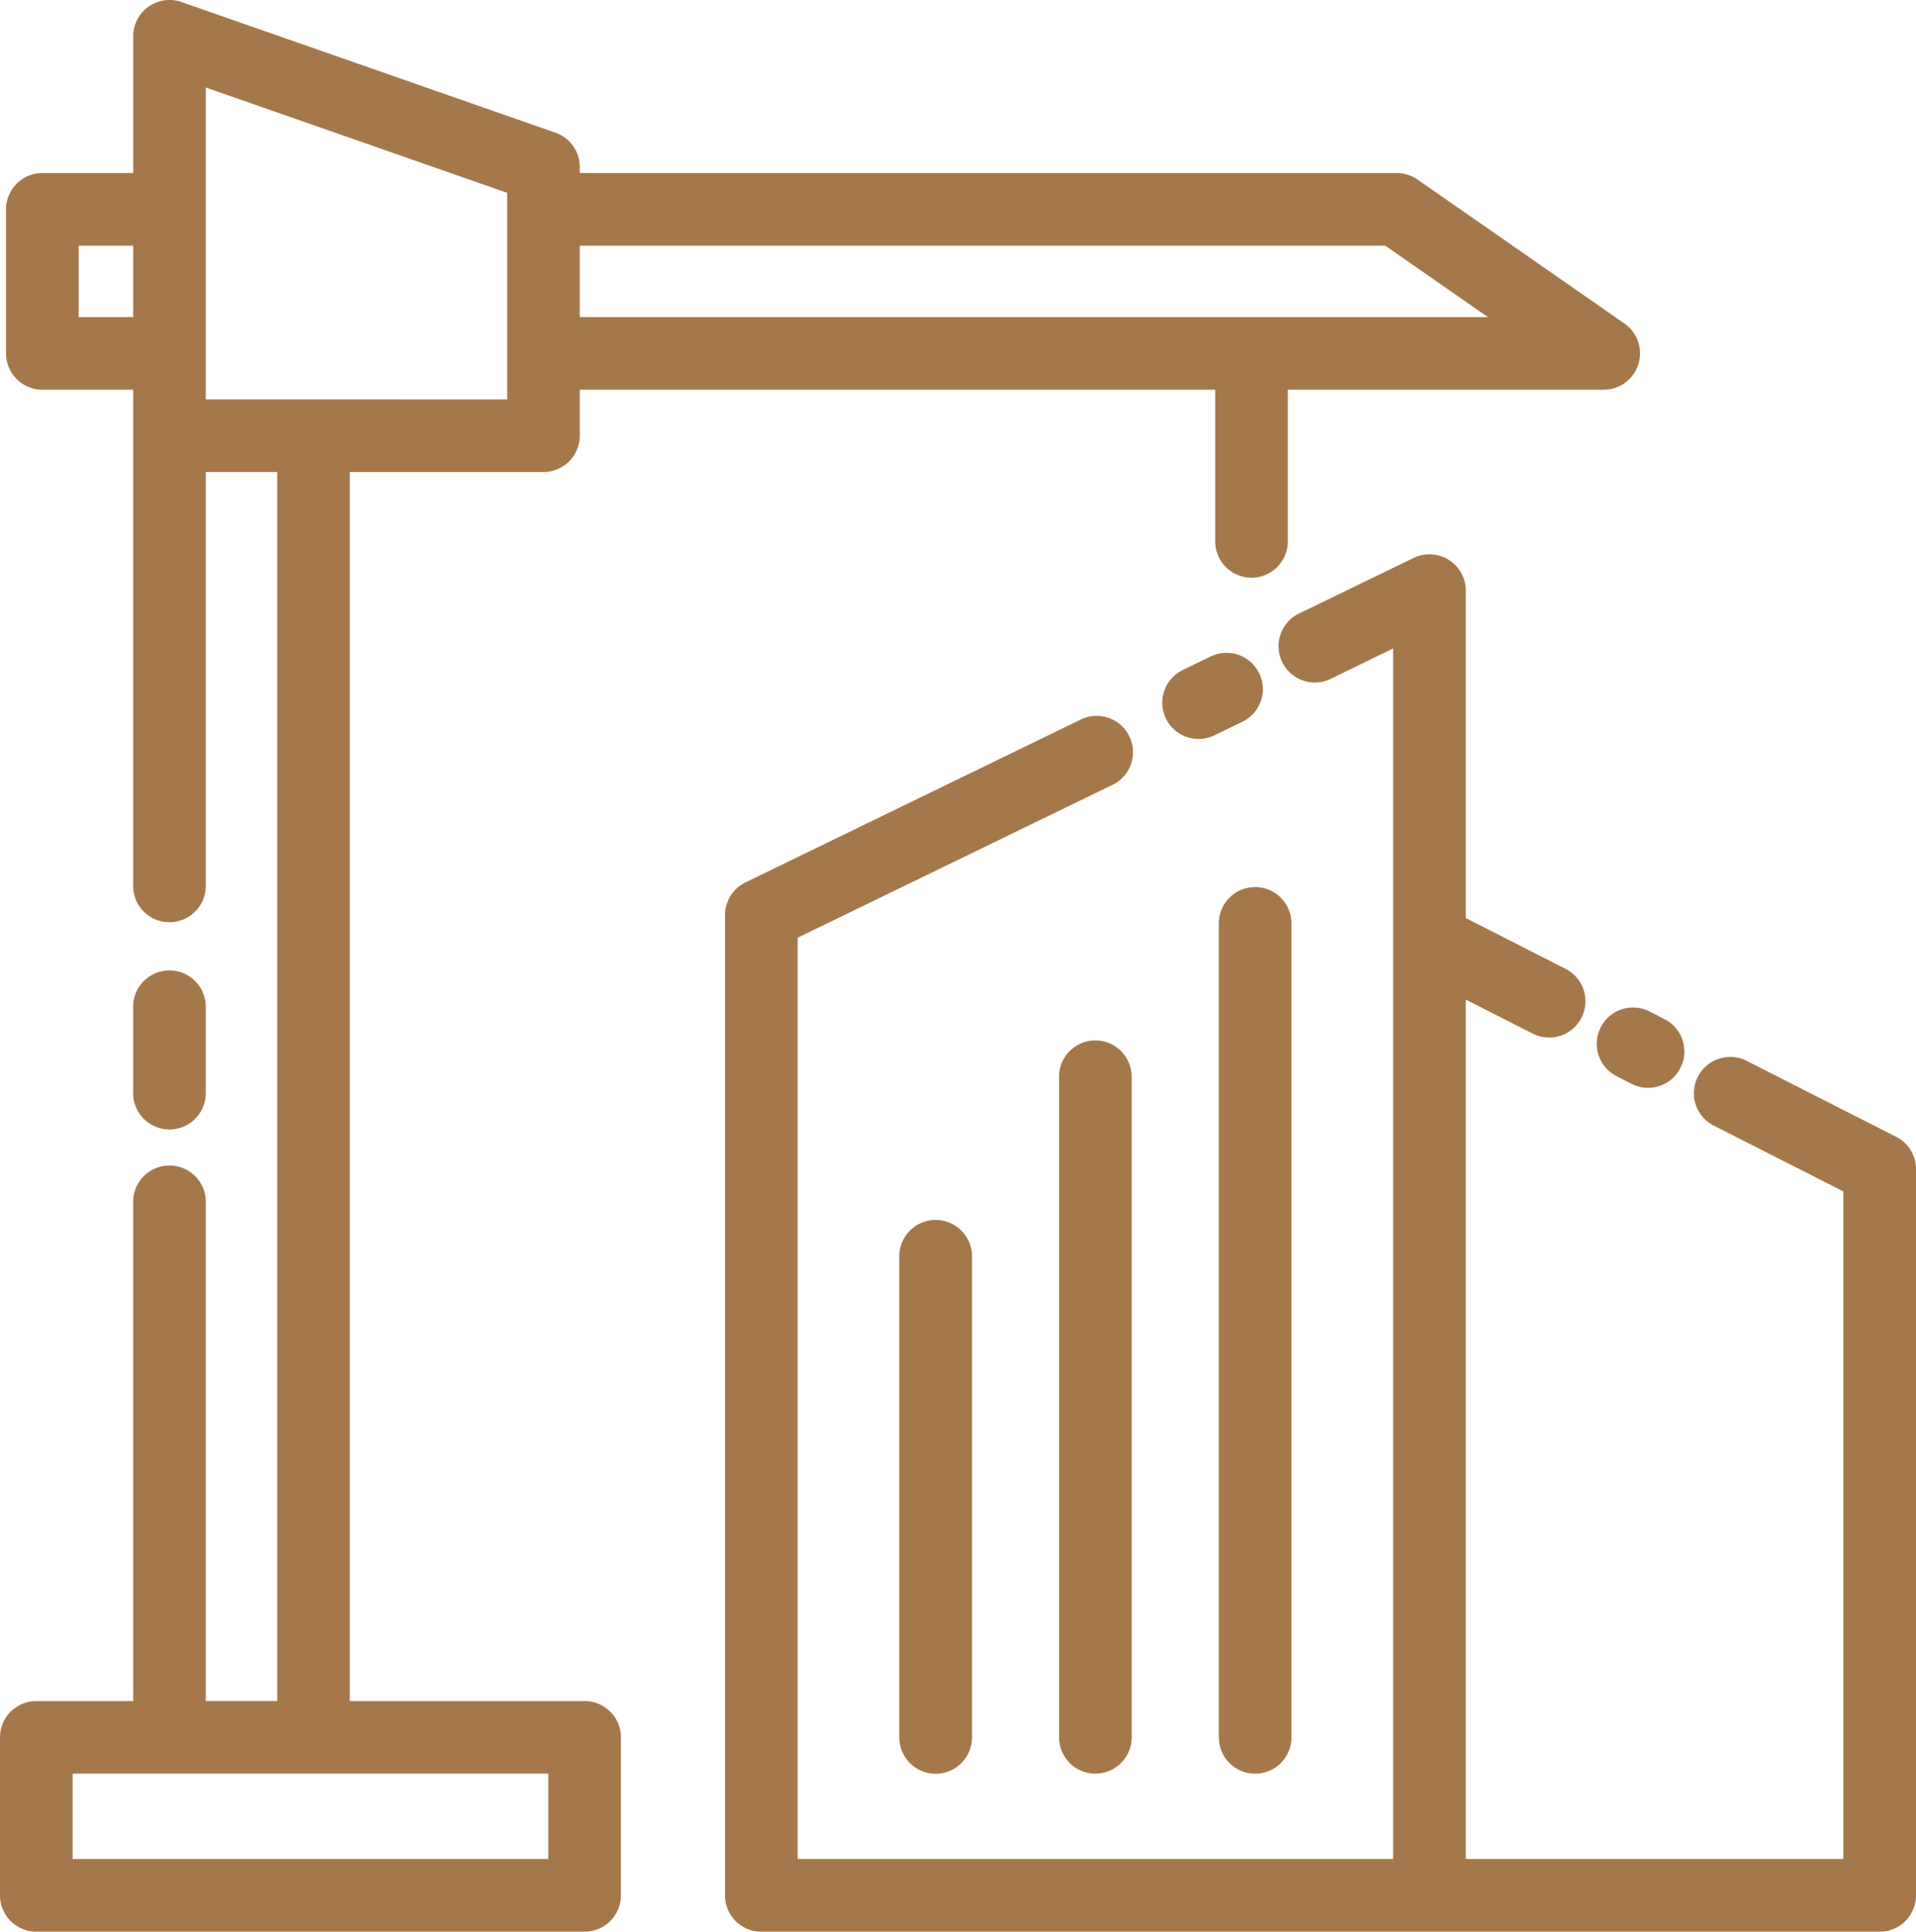
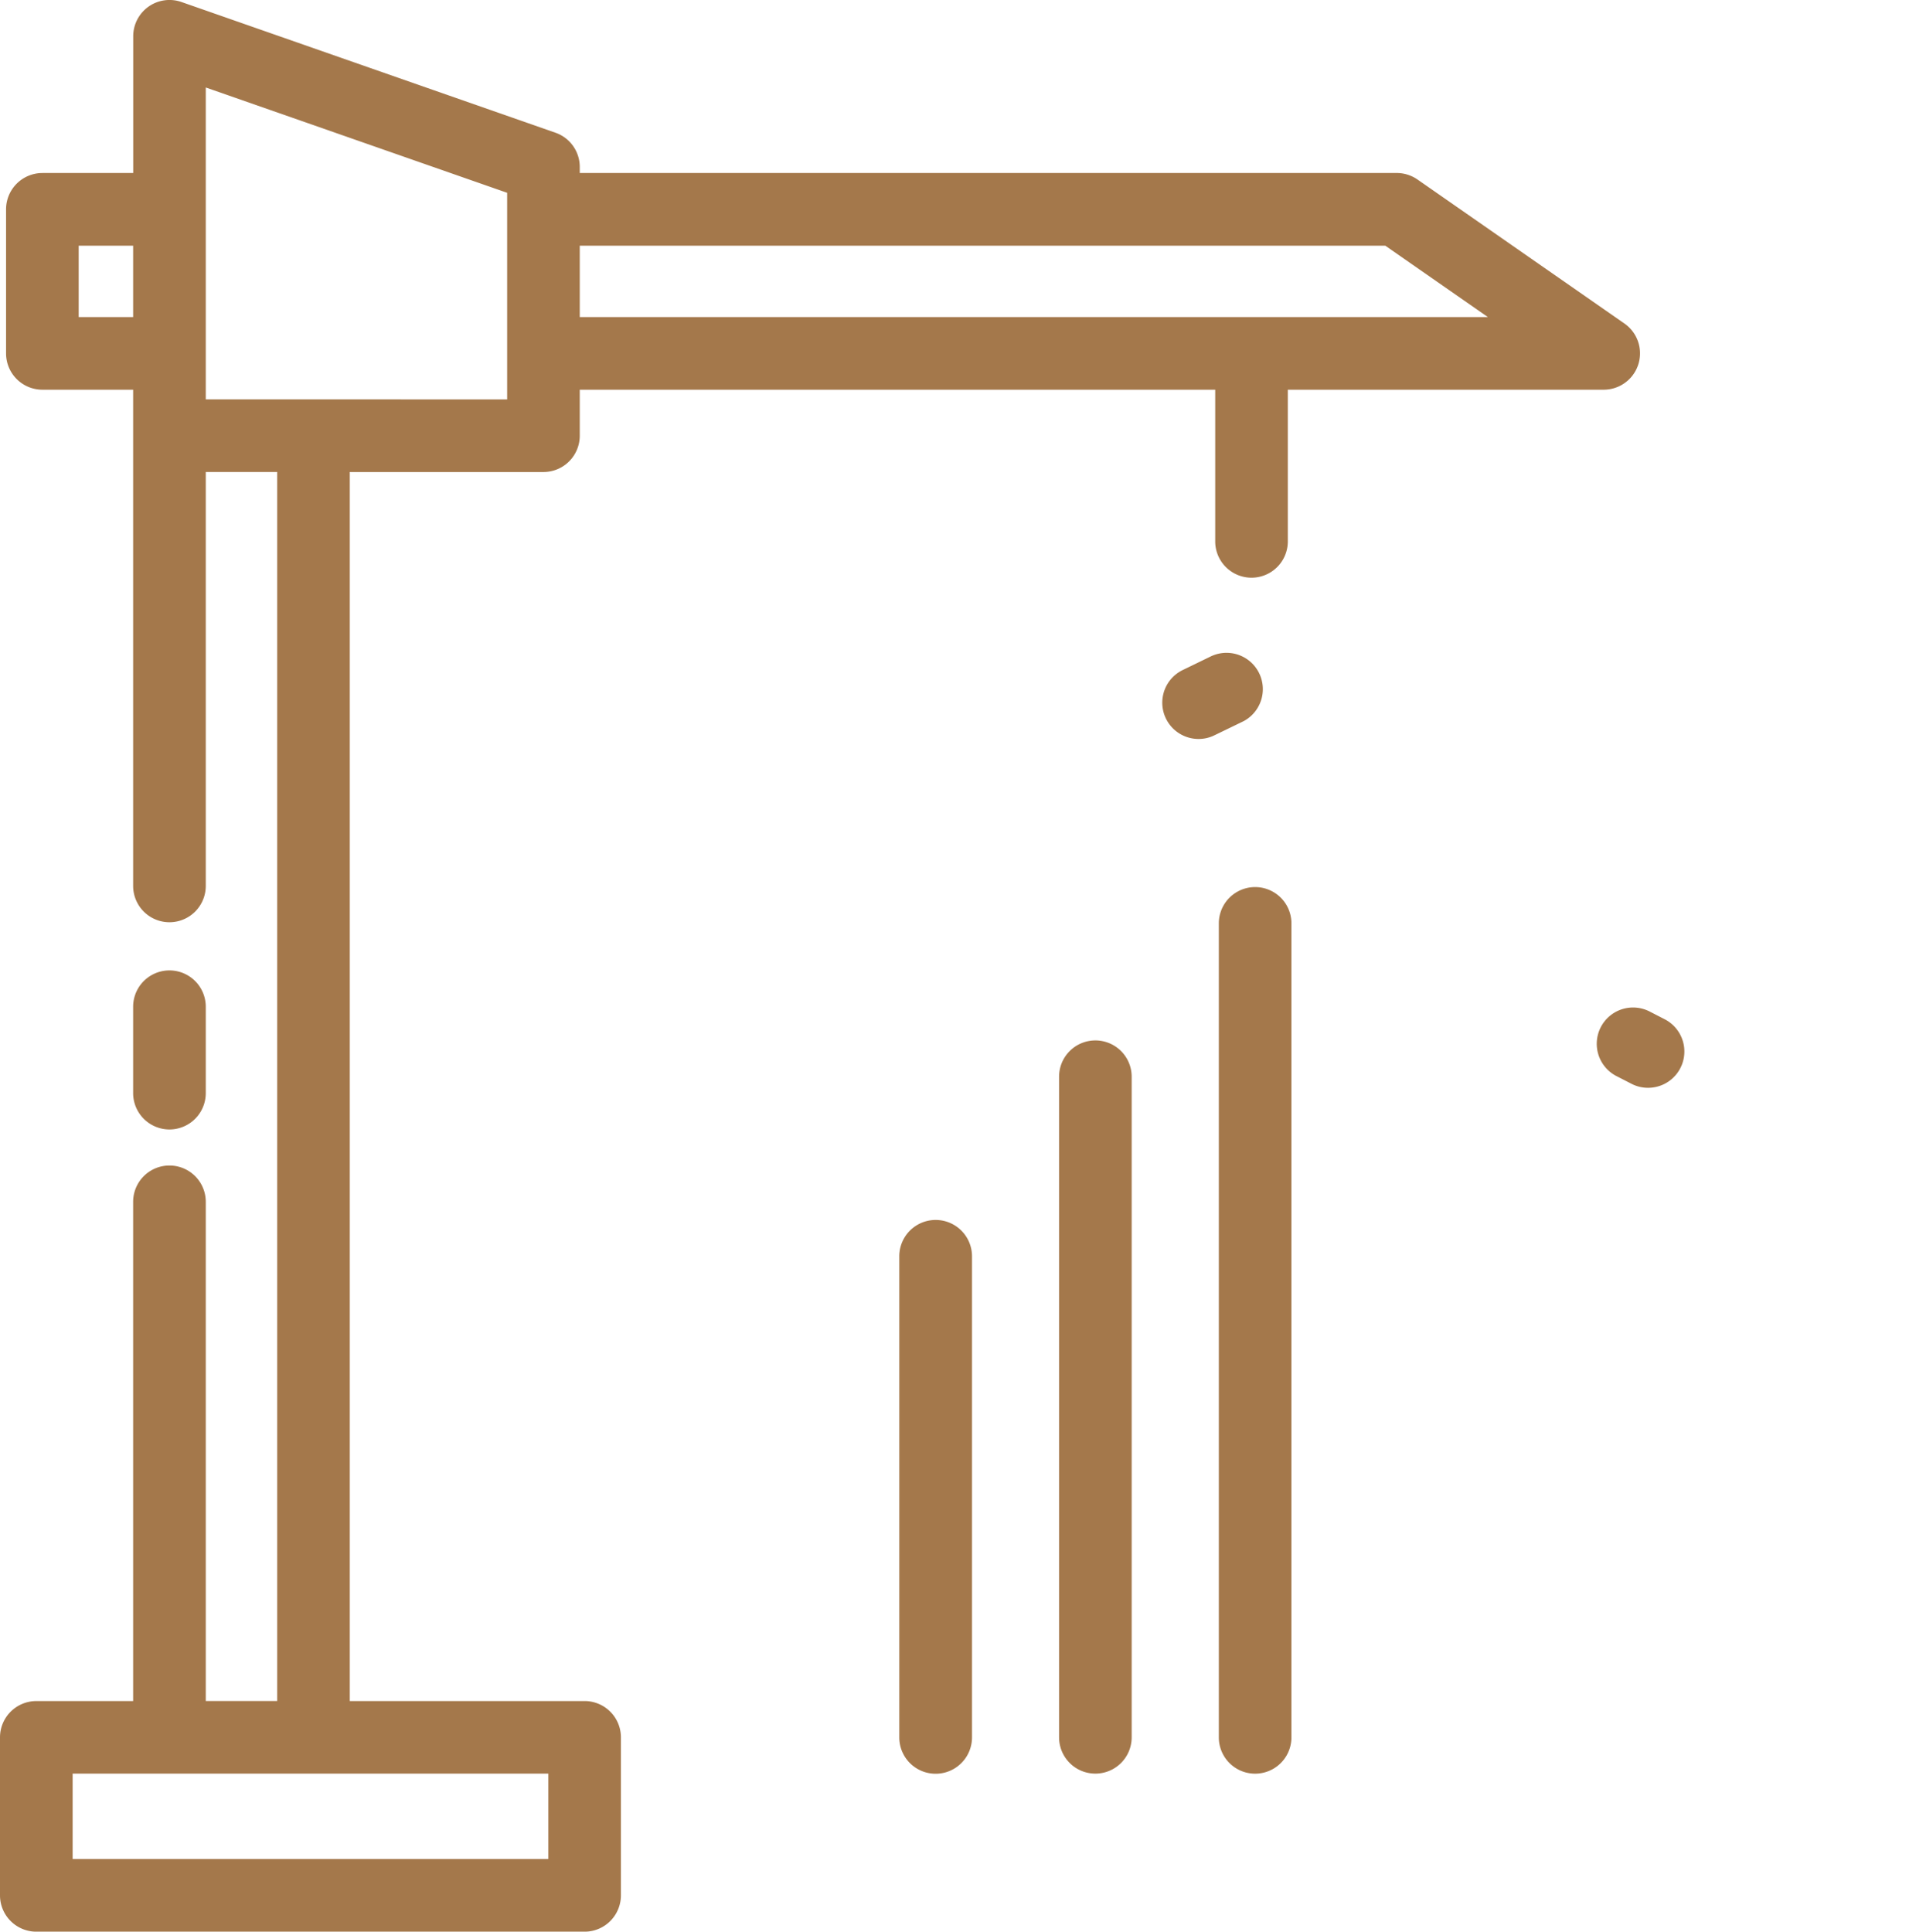
<svg xmlns="http://www.w3.org/2000/svg" width="102.75" height="103.595" viewBox="0 0 102.75 103.595">
  <g transform="translate(-53.316 -516.208)">
-     <path d="M129.6,568.891l-17.913,8.7a1.95,1.95,0,0,0-1.1,1.753v52.575a1.949,1.949,0,0,0,1.948,1.949h59.974a1.949,1.949,0,0,0,1.948-1.949V592.97a1.948,1.948,0,0,0-1.066-1.735l-8.016-4.072a1.947,1.947,0,1,0-1.764,3.473l6.95,3.53v35.8H150.311V583.876L153.9,585.7a1.947,1.947,0,1,0,1.764-3.472l-5.352-2.722V561.944a1.948,1.948,0,0,0-2.8-1.751l-6.054,2.938a1.948,1.948,0,1,0,1.7,3.5l3.256-1.583v64.915H114.481V580.56l16.818-8.167a1.947,1.947,0,1,0-1.7-3.5Z" transform="translate(-18.39 -14.061)" fill="#a4784b" />
    <path d="M147.794,567.925l-1.561.758a1.946,1.946,0,0,0,.851,3.7,1.914,1.914,0,0,0,.849-.2l1.561-.756a1.947,1.947,0,0,0-1.7-3.5Z" transform="translate(-29.484 -16.544)" fill="#a4784b" />
    <path d="M181.331,599.9a1.918,1.918,0,0,0,.879.211,1.946,1.946,0,0,0,.883-3.682l-.777-.4a1.947,1.947,0,1,0-1.762,3.472Z" transform="translate(-40.515 -25.564)" fill="#a4784b" />
    <path d="M65.78,601.4a1.949,1.949,0,0,0,1.948-1.95v-4.632a1.947,1.947,0,0,0-3.895,0v4.632A1.949,1.949,0,0,0,65.78,601.4Z" transform="translate(-3.377 -24.619)" fill="#a4784b" />
    <path d="M86.614,617.854v-8.471a1.948,1.948,0,0,0-1.946-1.948H72.074V541.522H82.461a1.947,1.947,0,0,0,1.946-1.948v-2.466h34.078v8.179a1.947,1.947,0,0,0,3.893,0v-8.179h16.941a1.949,1.949,0,0,0,1.114-3.547l-11.1-7.725a1.961,1.961,0,0,0-1.113-.35H84.407v-.323a1.943,1.943,0,0,0-1.3-1.836l-20.057-7.01a1.945,1.945,0,0,0-2.59,1.838v7.332H55.589a1.949,1.949,0,0,0-1.948,1.949v7.725a1.948,1.948,0,0,0,1.948,1.947h4.867v26.612a1.947,1.947,0,0,0,3.895,0v-22.2H68.18v65.913H64.351V580.662a1.947,1.947,0,1,0-3.895,0v26.774H55.263a1.948,1.948,0,0,0-1.947,1.948v8.471a1.949,1.949,0,0,0,1.947,1.949h29.4A1.949,1.949,0,0,0,86.614,617.854Zm-2.207-88.469h43.2l5.5,3.828H84.407Zm-23.951,3.828H57.535v-3.828h2.921Zm3.895,4.413V520.9l16.162,5.648v11.081ZM82.72,615.906H57.211v-4.578H82.72Z" fill="#a4784b" />
    <path d="M124.353,614.531v25.8a1.948,1.948,0,0,0,3.9,0v-25.8a1.948,1.948,0,1,0-3.9,0Z" transform="translate(-22.811 -30.947)" fill="#a4784b" />
    <path d="M138.921,598.4a1.947,1.947,0,0,0-1.946,1.946v35.428a1.947,1.947,0,0,0,3.894,0V600.349A1.947,1.947,0,0,0,138.921,598.4Z" transform="translate(-26.864 -26.394)" fill="#a4784b" />
    <path d="M149.594,588.231v43.654a1.947,1.947,0,0,0,3.894,0V588.231a1.947,1.947,0,1,0-3.894,0Z" transform="translate(-30.916 -22.502)" fill="#a4784b" />
  </g>
</svg>